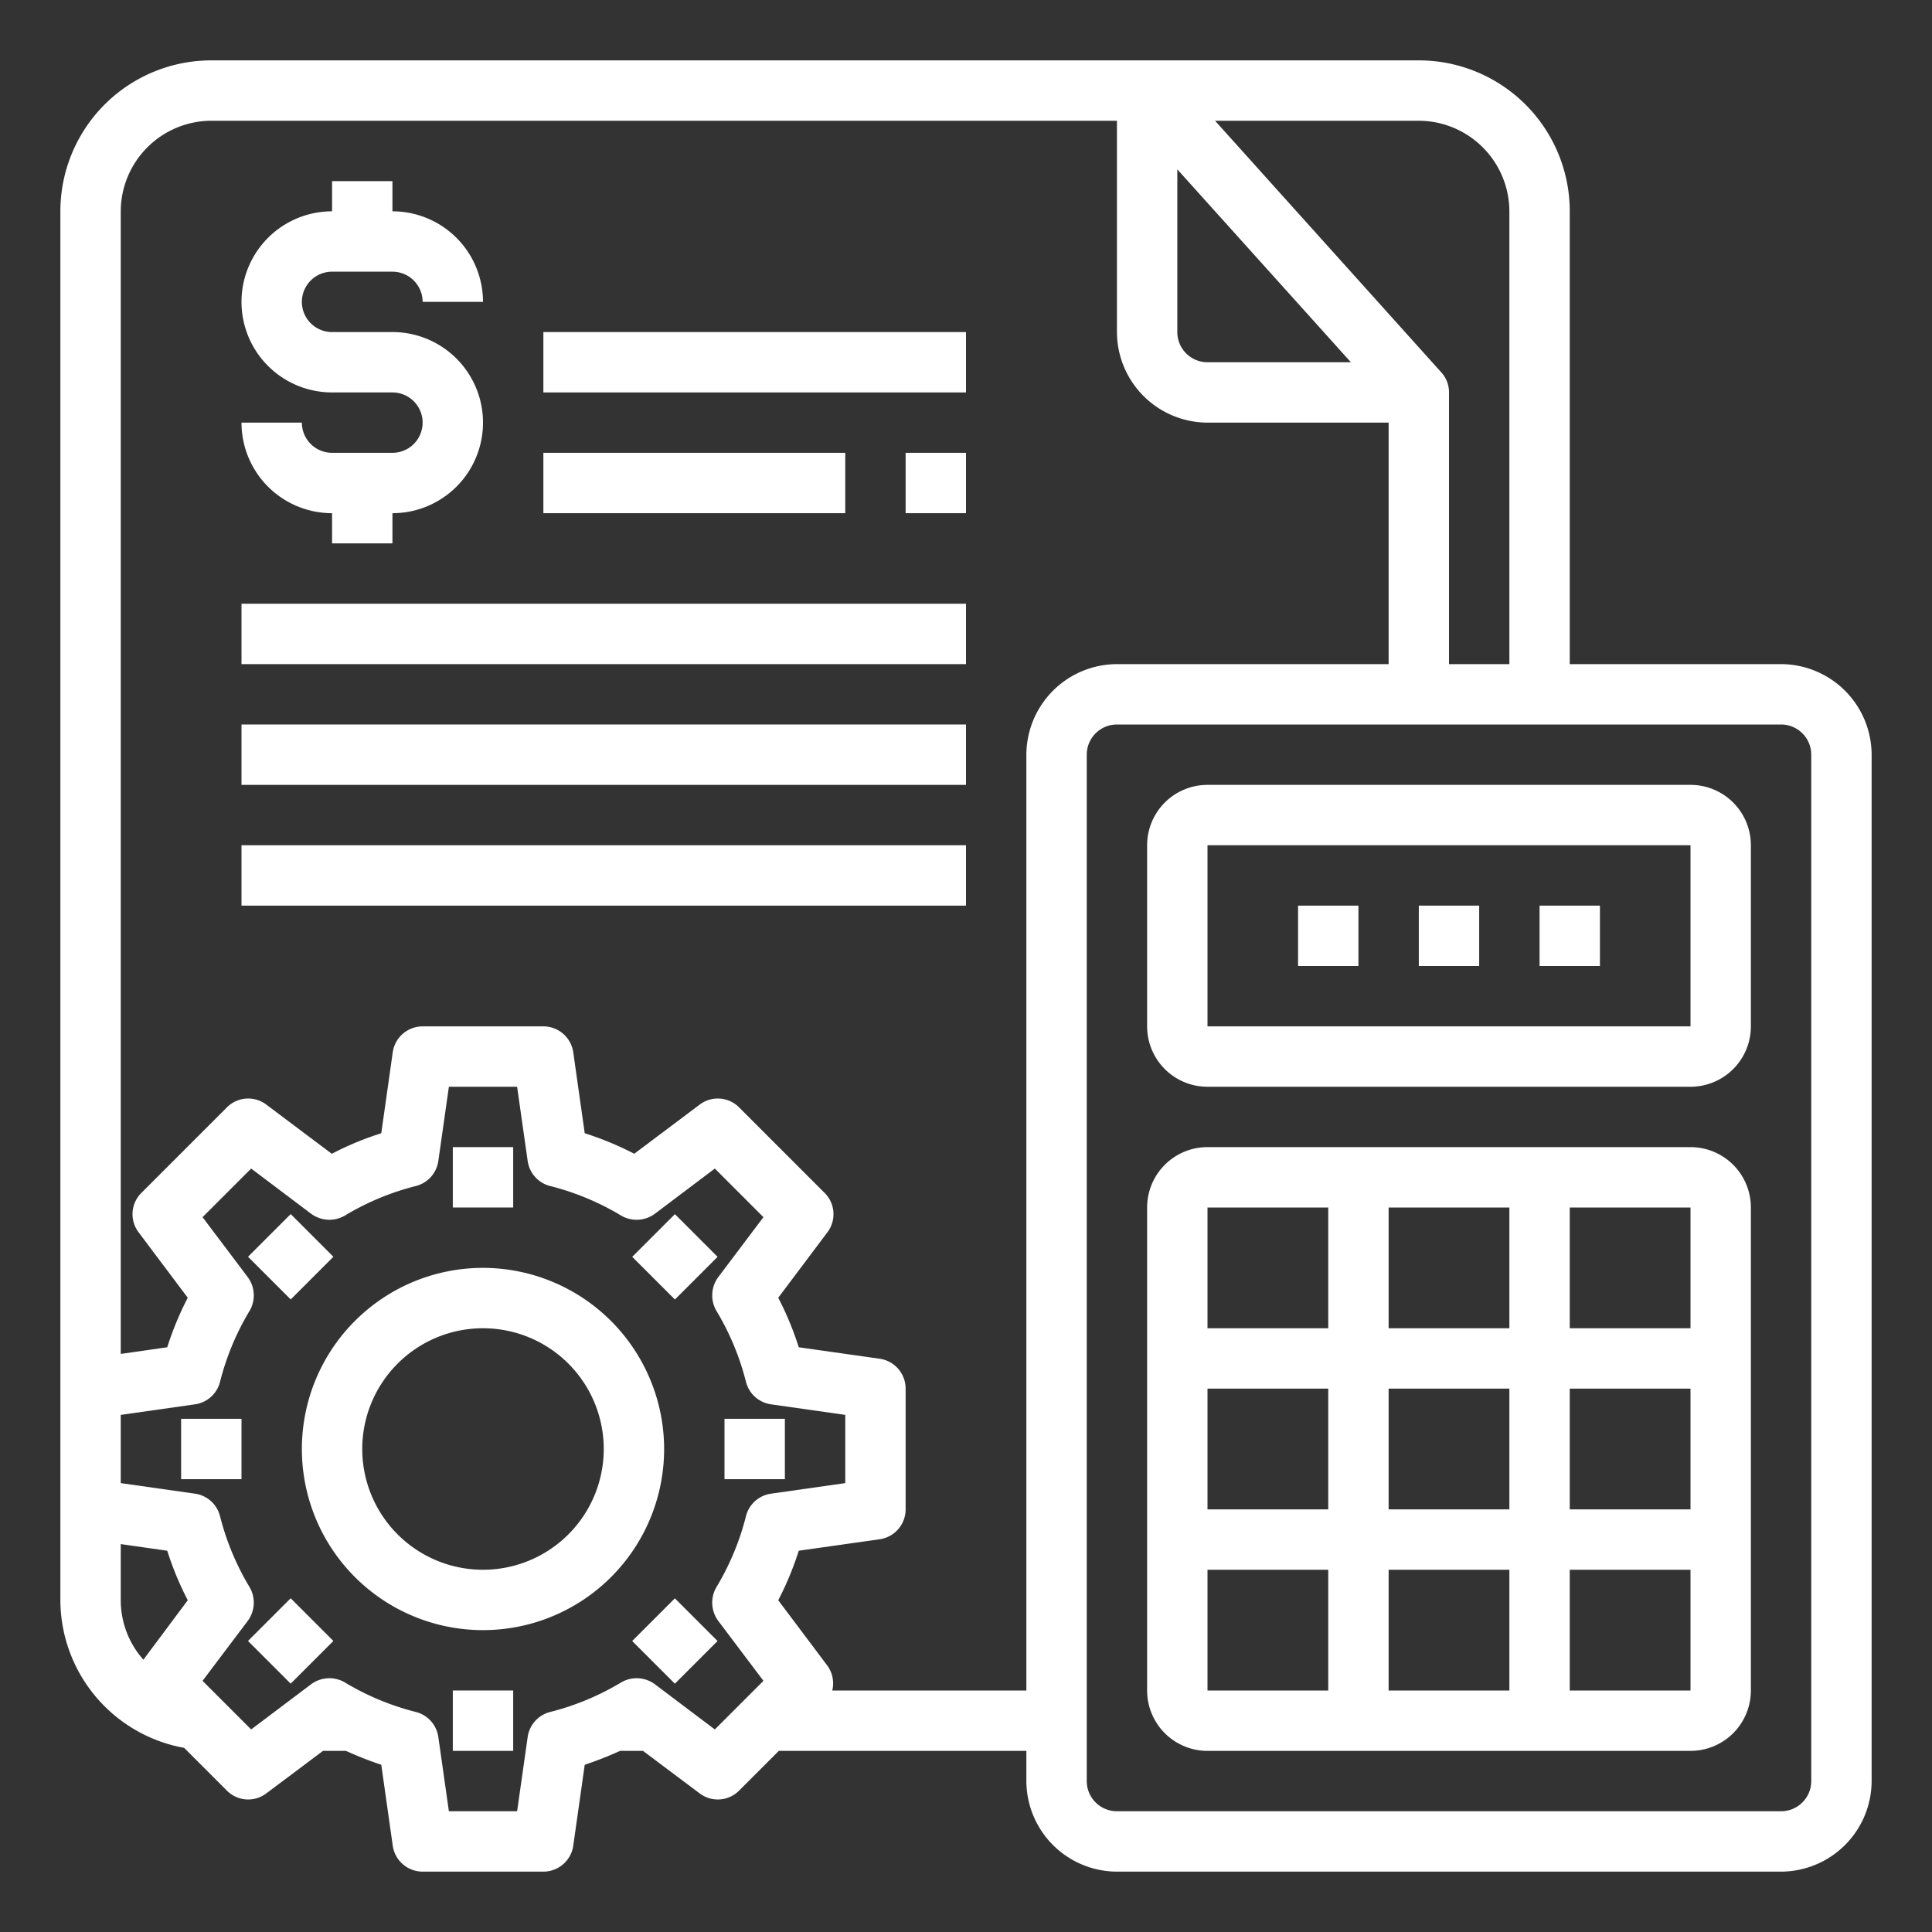
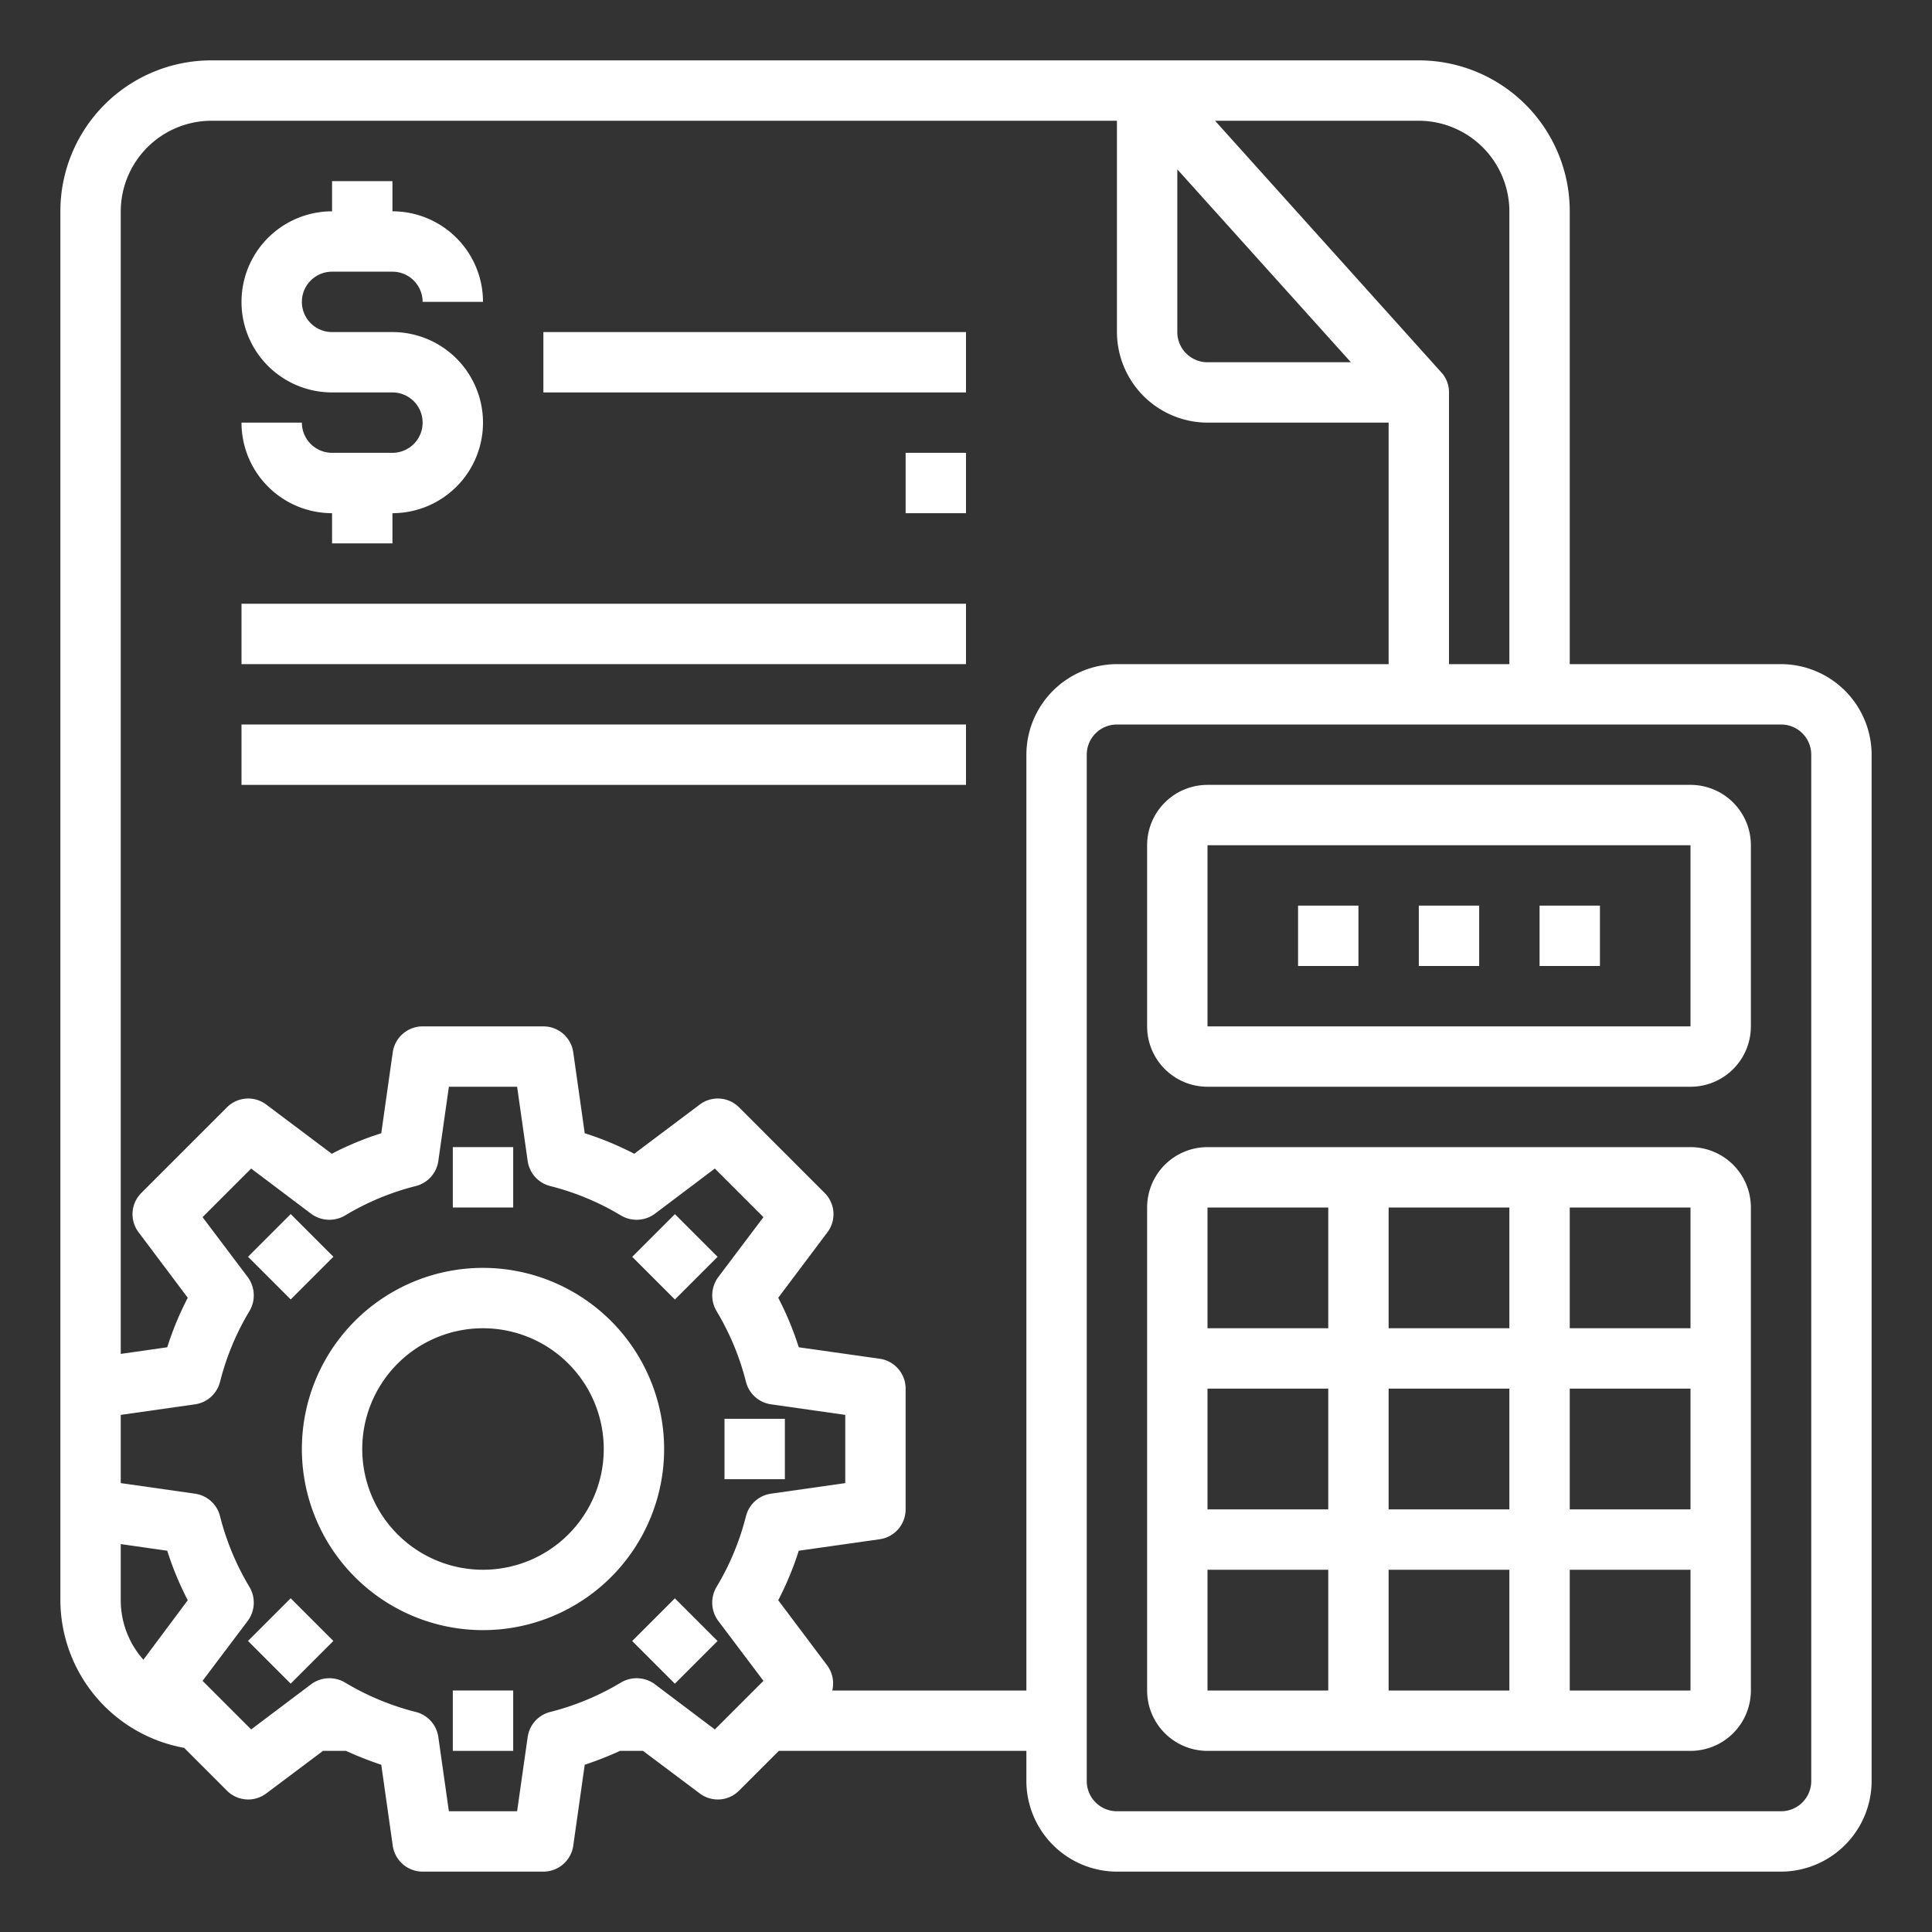
<svg xmlns="http://www.w3.org/2000/svg" height="512" viewBox="0 0 64 64" width="512" fill="#FFFFFF">
  <rect x="0" y="0" width="64" height="64" fill="#333333" stroke="none" />
  <g id="Budget-Gear-Calculator-Management-Payment">
    <path d="m8 20h24v2h-24z" />
    <path d="m8 24h24v2h-24z" />
-     <path d="m8 28h24v2h-24z" />
    <path d="m13 15h-2a1 1 0 0 1 -1-1h-2a3 3 0 0 0 3 3v1h2v-1a3 3 0 0 0 0-6h-2a1 1 0 0 1 0-2h2a1 1 0 0 1 1 1h2a3 3 0 0 0 -3-3v-1h-2v1a3 3 0 0 0 0 6h2a1 1 0 0 1 0 2z" />
-     <path d="m18 15h10v2h-10z" />
    <path d="m30 15h2v2h-2z" />
    <path d="m18 11h14v2h-14z" />
    <path d="m56 38h-16a2 2 0 0 0 -2 2v16a2 2 0 0 0 2 2h16a2 2 0 0 0 2-2v-16a2 2 0 0 0 -2-2zm0 6h-4v-4h4zm-10 6v-4h4v4zm4 2v4h-4v-4zm-6-2h-4v-4h4zm2-6v-4h4v4zm6 2h4v4h-4zm-8-6v4h-4v-4zm-4 12h4v4h-4zm12 4v-4h4v4z" />
    <path d="m59 22h-7v-15a5 5 0 0 0 -5-5h-40a5 5 0 0 0 -5 5v46a4.987 4.987 0 0 0 4.1 4.9l1.41 1.41a.994.994 0 0 0 1.31.1l1.88-1.41h.76a11.835 11.835 0 0 0 1.17.46l.38 2.68a1 1 0 0 0 .99.86h4a1 1 0 0 0 .99-.86l.38-2.68a11.835 11.835 0 0 0 1.17-.46h.76l1.88 1.41a.994.994 0 0 0 1.31-.1l1.31-1.31h8.2v1a3.009 3.009 0 0 0 3 3h22a3.009 3.009 0 0 0 3-3v-34a3.009 3.009 0 0 0 -3-3zm-12-18a3.009 3.009 0 0 1 3 3v15h-2v-9a.971.971 0 0 0 -.26-.67l-7.49-8.33zm-8 1.61 5.75 6.39h-4.75a1 1 0 0 1 -1-1zm-34.25 49.37a2.965 2.965 0 0 1 -.75-1.98v-1.85l1.54.22a10.291 10.291 0 0 0 .68 1.64zm19.04-1.29 1.5 1.99-1.61 1.61-1.99-1.5a1.017 1.017 0 0 0 -1.11-.06 8.664 8.664 0 0 1 -2.35.98 1 1 0 0 0 -.75.83l-.35 2.46h-2.26l-.35-2.46a1 1 0 0 0 -.75-.83 8.664 8.664 0 0 1 -2.35-.98 1.017 1.017 0 0 0 -1.11.06l-1.99 1.5-1.61-1.61 1.5-1.99a1.017 1.017 0 0 0 .06-1.11 8.664 8.664 0 0 1 -.98-2.35 1 1 0 0 0 -.83-.75l-2.46-.35v-2.26l2.46-.35a1 1 0 0 0 .83-.75 8.664 8.664 0 0 1 .98-2.35 1.017 1.017 0 0 0 -.06-1.11l-1.5-1.99 1.61-1.61 1.99 1.5a1.017 1.017 0 0 0 1.11.06 8.664 8.664 0 0 1 2.35-.98 1 1 0 0 0 .75-.83l.35-2.46h2.26l.35 2.46a1 1 0 0 0 .75.83 8.664 8.664 0 0 1 2.35.98 1.017 1.017 0 0 0 1.11-.06l1.99-1.5 1.61 1.61-1.5 1.99a1.017 1.017 0 0 0 -.06 1.11 8.664 8.664 0 0 1 .98 2.35 1 1 0 0 0 .83.75l2.46.35v2.26l-2.46.35a1 1 0 0 0 -.83.75 8.664 8.664 0 0 1 -.98 2.35 1.017 1.017 0 0 0 .06 1.11zm10.21-28.69v31h-6.43a1 1 0 0 0 -.16-.82l-1.63-2.17a10.291 10.291 0 0 0 .68-1.64l2.68-.38a1 1 0 0 0 .86-.99v-4a1 1 0 0 0 -.86-.99l-2.68-.38a10.291 10.291 0 0 0 -.68-1.64l1.63-2.17a.994.994 0 0 0 -.1-1.31l-2.82-2.82a.994.994 0 0 0 -1.31-.1l-2.17 1.63a10.291 10.291 0 0 0 -1.64-.68l-.38-2.68a1 1 0 0 0 -.99-.86h-4a1 1 0 0 0 -.99.86l-.38 2.68a10.291 10.291 0 0 0 -1.64.68l-2.17-1.63a.994.994 0 0 0 -1.31.1l-2.82 2.82a.994.994 0 0 0 -.1 1.31l1.63 2.17a10.291 10.291 0 0 0 -.68 1.64l-1.54.22v-37.85a3.009 3.009 0 0 1 3-3h30v7a3.009 3.009 0 0 0 3 3h6v8h-9a3.009 3.009 0 0 0 -3 3zm26 34a1 1 0 0 1 -1 1h-22a1 1 0 0 1 -1-1v-34a1 1 0 0 1 1-1h22a1 1 0 0 1 1 1z" />
    <path d="m56 26h-16a2 2 0 0 0 -2 2v6a2 2 0 0 0 2 2h16a2 2 0 0 0 2-2v-6a2 2 0 0 0 -2-2zm0 8h-16v-6h16z" />
    <path d="m51 30h2v2h-2z" />
    <path d="m47 30h2v2h-2z" />
    <path d="m43 30h2v2h-2z" />
    <path d="m16 42a6 6 0 1 0 6 6 6.006 6.006 0 0 0 -6-6zm0 10a4 4 0 1 1 4-4 4 4 0 0 1 -4 4z" />
    <path d="m15 38h2v2h-2z" />
    <path d="m8.636 40.636h2v2h-2z" transform="matrix(.707 -.707 .707 .707 -26.619 19.008)" />
-     <path d="m6 47h2v2h-2z" />
    <path d="m8.636 53.364h2v2h-2z" transform="matrix(.707 -.707 .707 .707 -35.619 22.736)" />
    <path d="m15 56h2v2h-2z" />
    <path d="m21.364 53.364h2v2h-2z" transform="matrix(.707 -.707 .707 .707 -31.891 31.737)" />
    <path d="m24 47h2v2h-2z" />
    <path d="m21.364 40.636h2v2h-2z" transform="matrix(.707 -.707 .707 .707 -22.891 28.009)" />
  </g>
</svg>